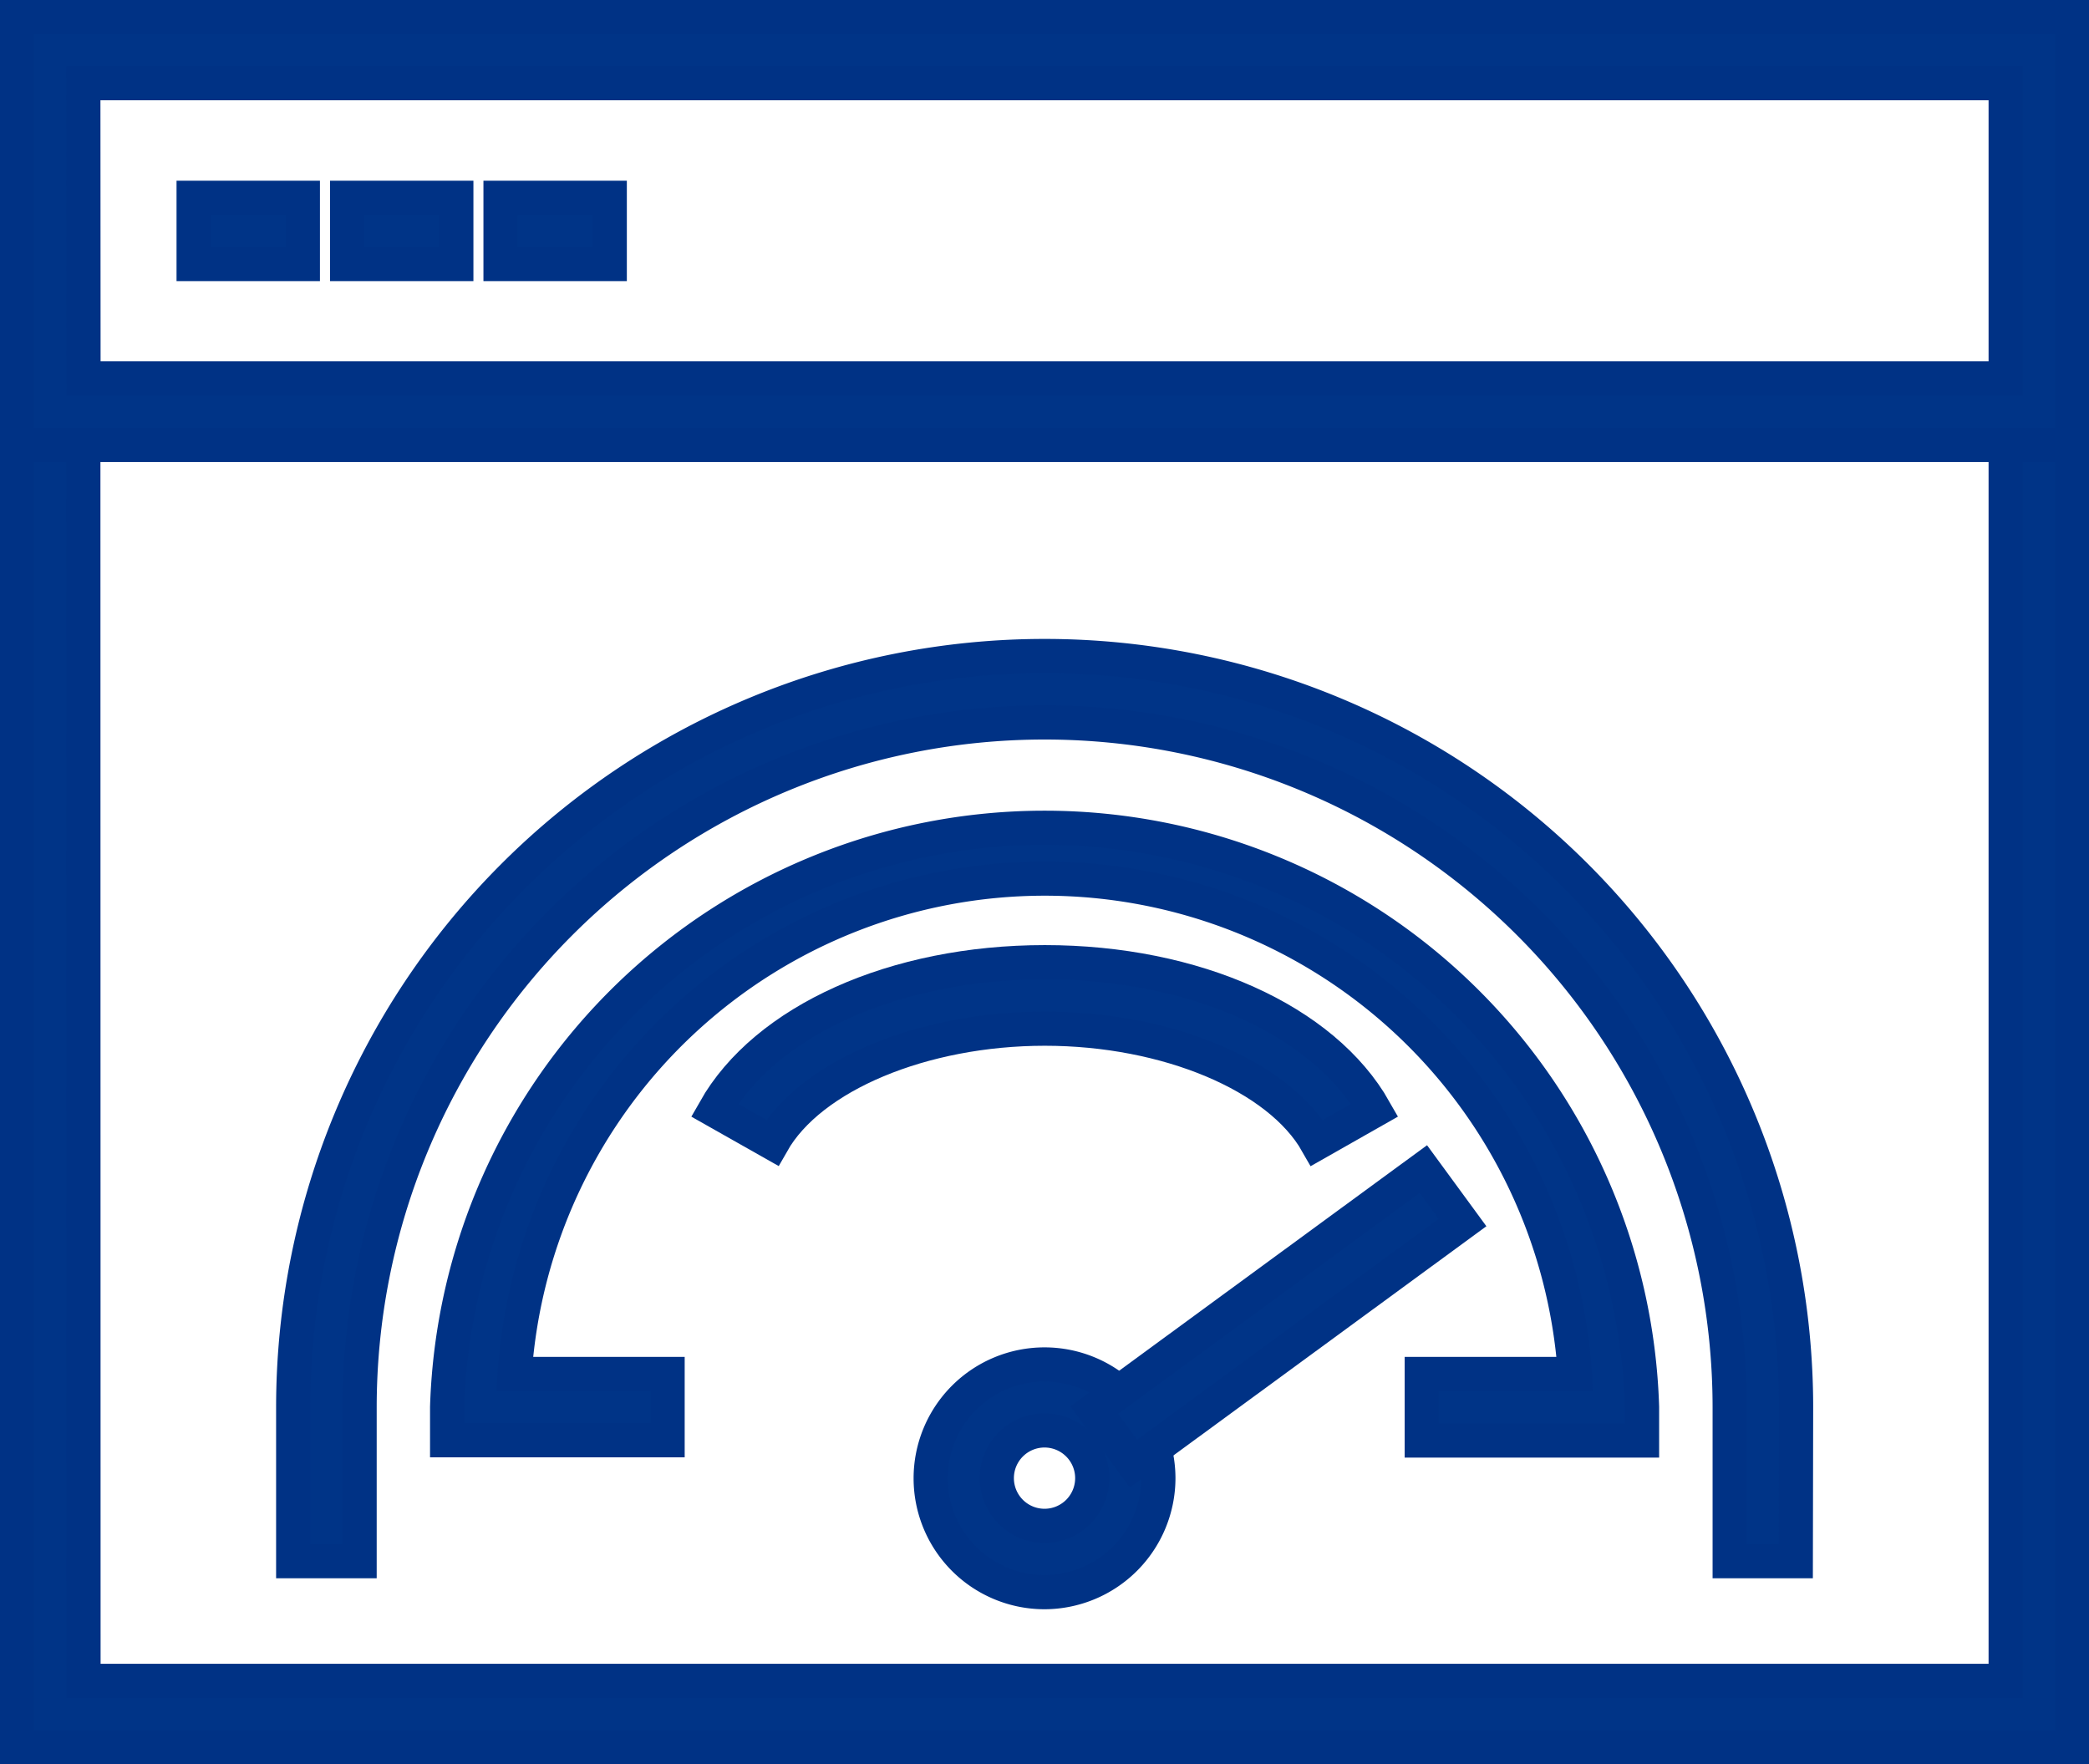
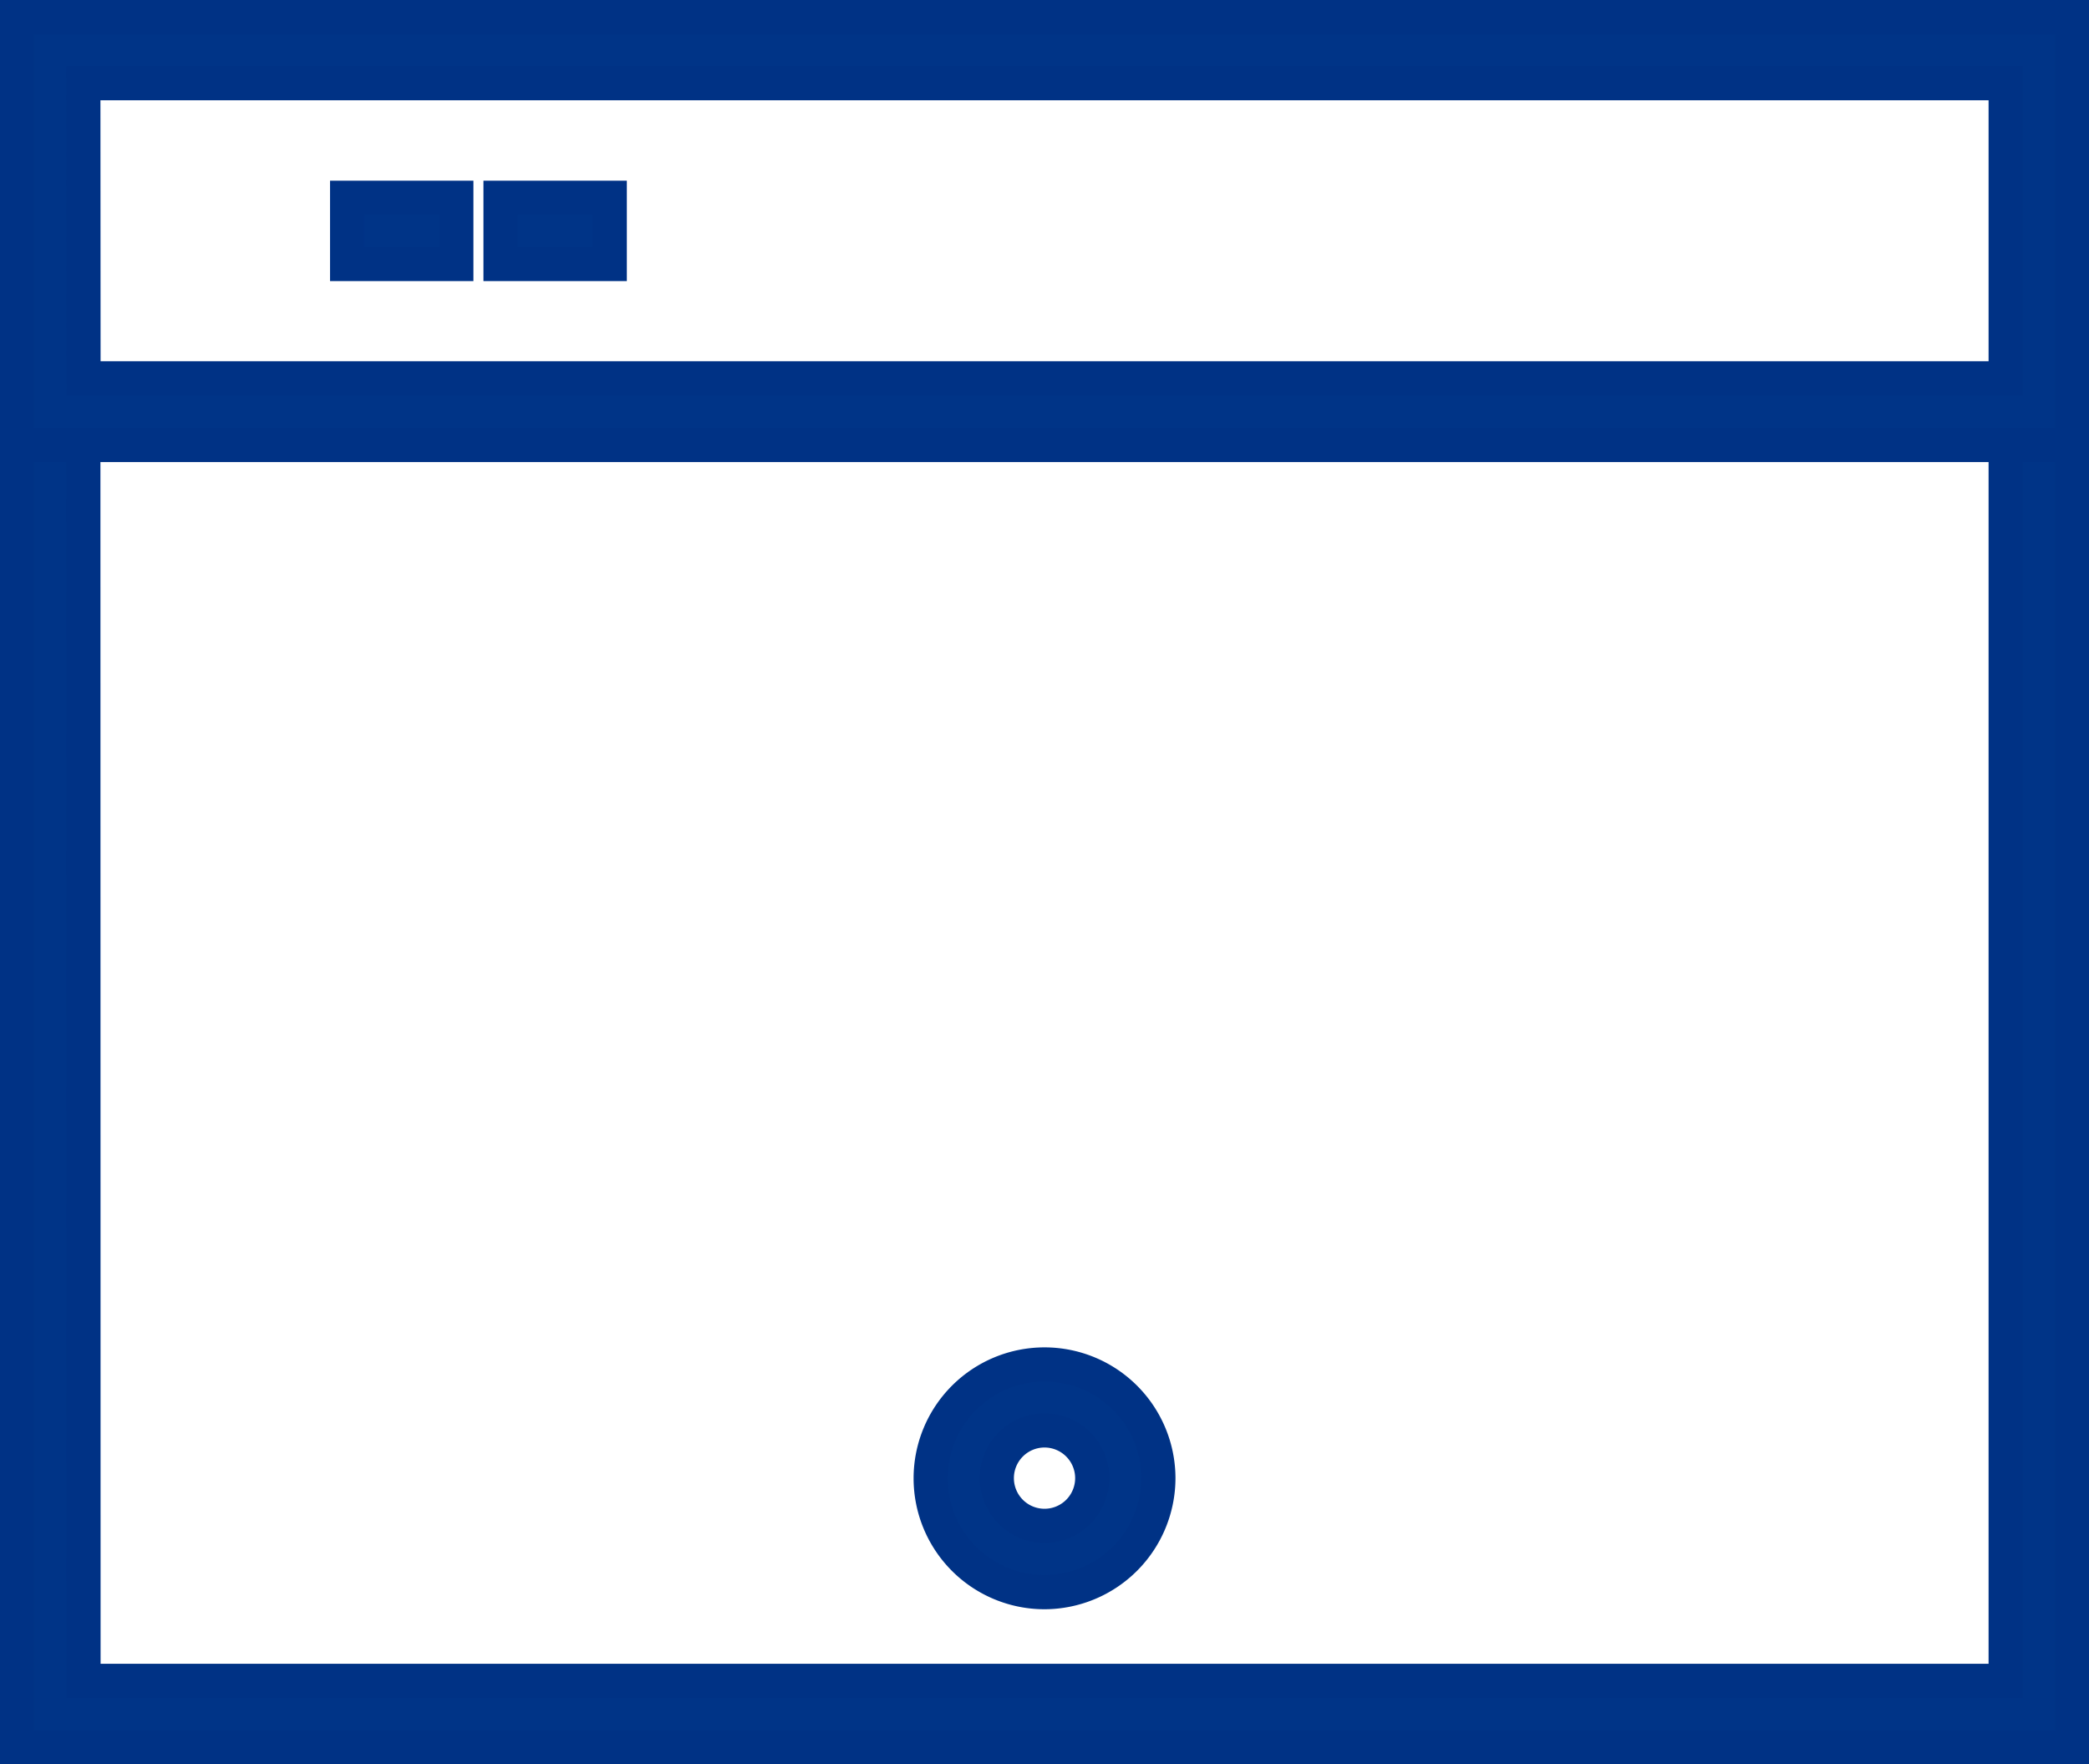
<svg xmlns="http://www.w3.org/2000/svg" width="36.695" height="30.988" viewBox="0 0 36.695 30.988">
  <g id="Grupo_6878" data-name="Grupo 6878" transform="translate(0.3 0.3)">
    <g id="Grupo_6877" data-name="Grupo 6877">
      <g id="Grupo_6866" data-name="Grupo 6866" transform="translate(0 6.349)">
        <path id="Trazado_8601" data-name="Trazado 8601" d="M70.6,213.932H34.5v-24.04H70.6Zm-34.931-1.164H69.433V191.056H35.666Z" transform="translate(-34.502 -189.892)" fill="#003487" stroke="#003285" stroke-width="0.6" />
      </g>
      <g id="Grupo_6867" data-name="Grupo 6867">
        <path id="Trazado_8602" data-name="Trazado 8602" d="M70.6,191.953H34.5v-7.514H70.6Zm-34.931-1.164H69.433V185.6H35.666Z" transform="translate(-34.502 -184.439)" fill="#003487" stroke="#003285" stroke-width="0.6" />
      </g>
      <g id="Grupo_6868" data-name="Grupo 6868" transform="translate(3.101 3.174)">
-         <rect id="Rectángulo_5801" data-name="Rectángulo 5801" width="1.919" height="1.164" fill="#003487" stroke="#003285" stroke-width="0.6" />
-       </g>
+         </g>
      <g id="Grupo_6869" data-name="Grupo 6869" transform="translate(5.797 3.174)">
        <rect id="Rectángulo_5802" data-name="Rectángulo 5802" width="1.919" height="1.164" fill="#003487" stroke="#003285" stroke-width="0.6" />
      </g>
      <g id="Grupo_6870" data-name="Grupo 6870" transform="translate(8.492 3.174)">
        <rect id="Rectángulo_5803" data-name="Rectángulo 5803" width="1.919" height="1.164" fill="#003487" stroke="#003285" stroke-width="0.6" />
      </g>
      <g id="Grupo_6876" data-name="Grupo 6876" transform="translate(4.85 11.27)">
        <g id="Grupo_6871" data-name="Grupo 6871">
-           <path id="Trazado_8603" data-name="Trazado 8603" d="M65.062,209.971H63.9v-2.7a12.033,12.033,0,0,0-24.066,0v2.7H38.667v-2.7a13.2,13.2,0,0,1,26.4,0Z" transform="translate(-38.667 -194.118)" fill="#003487" stroke="#003285" stroke-width="0.6" />
-         </g>
+           </g>
        <g id="Grupo_6872" data-name="Grupo 6872" transform="translate(2.704 2.704)">
-           <path id="Trazado_8604" data-name="Trazado 8604" d="M61.979,207.469h-3.87V206.3H60.8a9.334,9.334,0,0,0-18.625,0h2.687v1.164H40.989v-.582a10.5,10.5,0,0,1,20.99,0Z" transform="translate(-40.989 -196.44)" fill="#003487" stroke="#003285" stroke-width="0.6" />
-         </g>
+           </g>
        <g id="Grupo_6873" data-name="Grupo 6873" transform="translate(7.403 5.332)">
-           <path id="Trazado_8605" data-name="Trazado 8605" d="M46.038,201.869l-1.013-.573c.893-1.579,3.168-2.6,5.8-2.6s4.9,1.019,5.794,2.6l-1.013.575c-.67-1.182-2.636-2.007-4.781-2.007S46.708,200.687,46.038,201.869Z" transform="translate(-45.025 -198.697)" fill="#003487" stroke="#003285" stroke-width="0.6" />
-         </g>
+           </g>
        <g id="Grupo_6874" data-name="Grupo 6874" transform="translate(11.195 12.392)">
          <path id="Trazado_8606" data-name="Trazado 8606" d="M50.285,208.766a2,2,0,1,1,2-2A2.005,2.005,0,0,1,50.285,208.766Zm0-2.841a.838.838,0,1,0,.838.837A.839.839,0,0,0,50.285,205.925Z" transform="translate(-48.282 -204.761)" fill="#003487" stroke="#003285" stroke-width="0.6" />
        </g>
        <g id="Grupo_6875" data-name="Grupo 6875" transform="translate(14.072 8.965)">
-           <rect id="Rectángulo_5804" data-name="Rectángulo 5804" width="7.165" height="1.164" transform="translate(0 4.234) rotate(-36.218)" fill="#003487" stroke="#003285" stroke-width="0.6" />
-         </g>
+           </g>
      </g>
    </g>
  </g>
</svg>